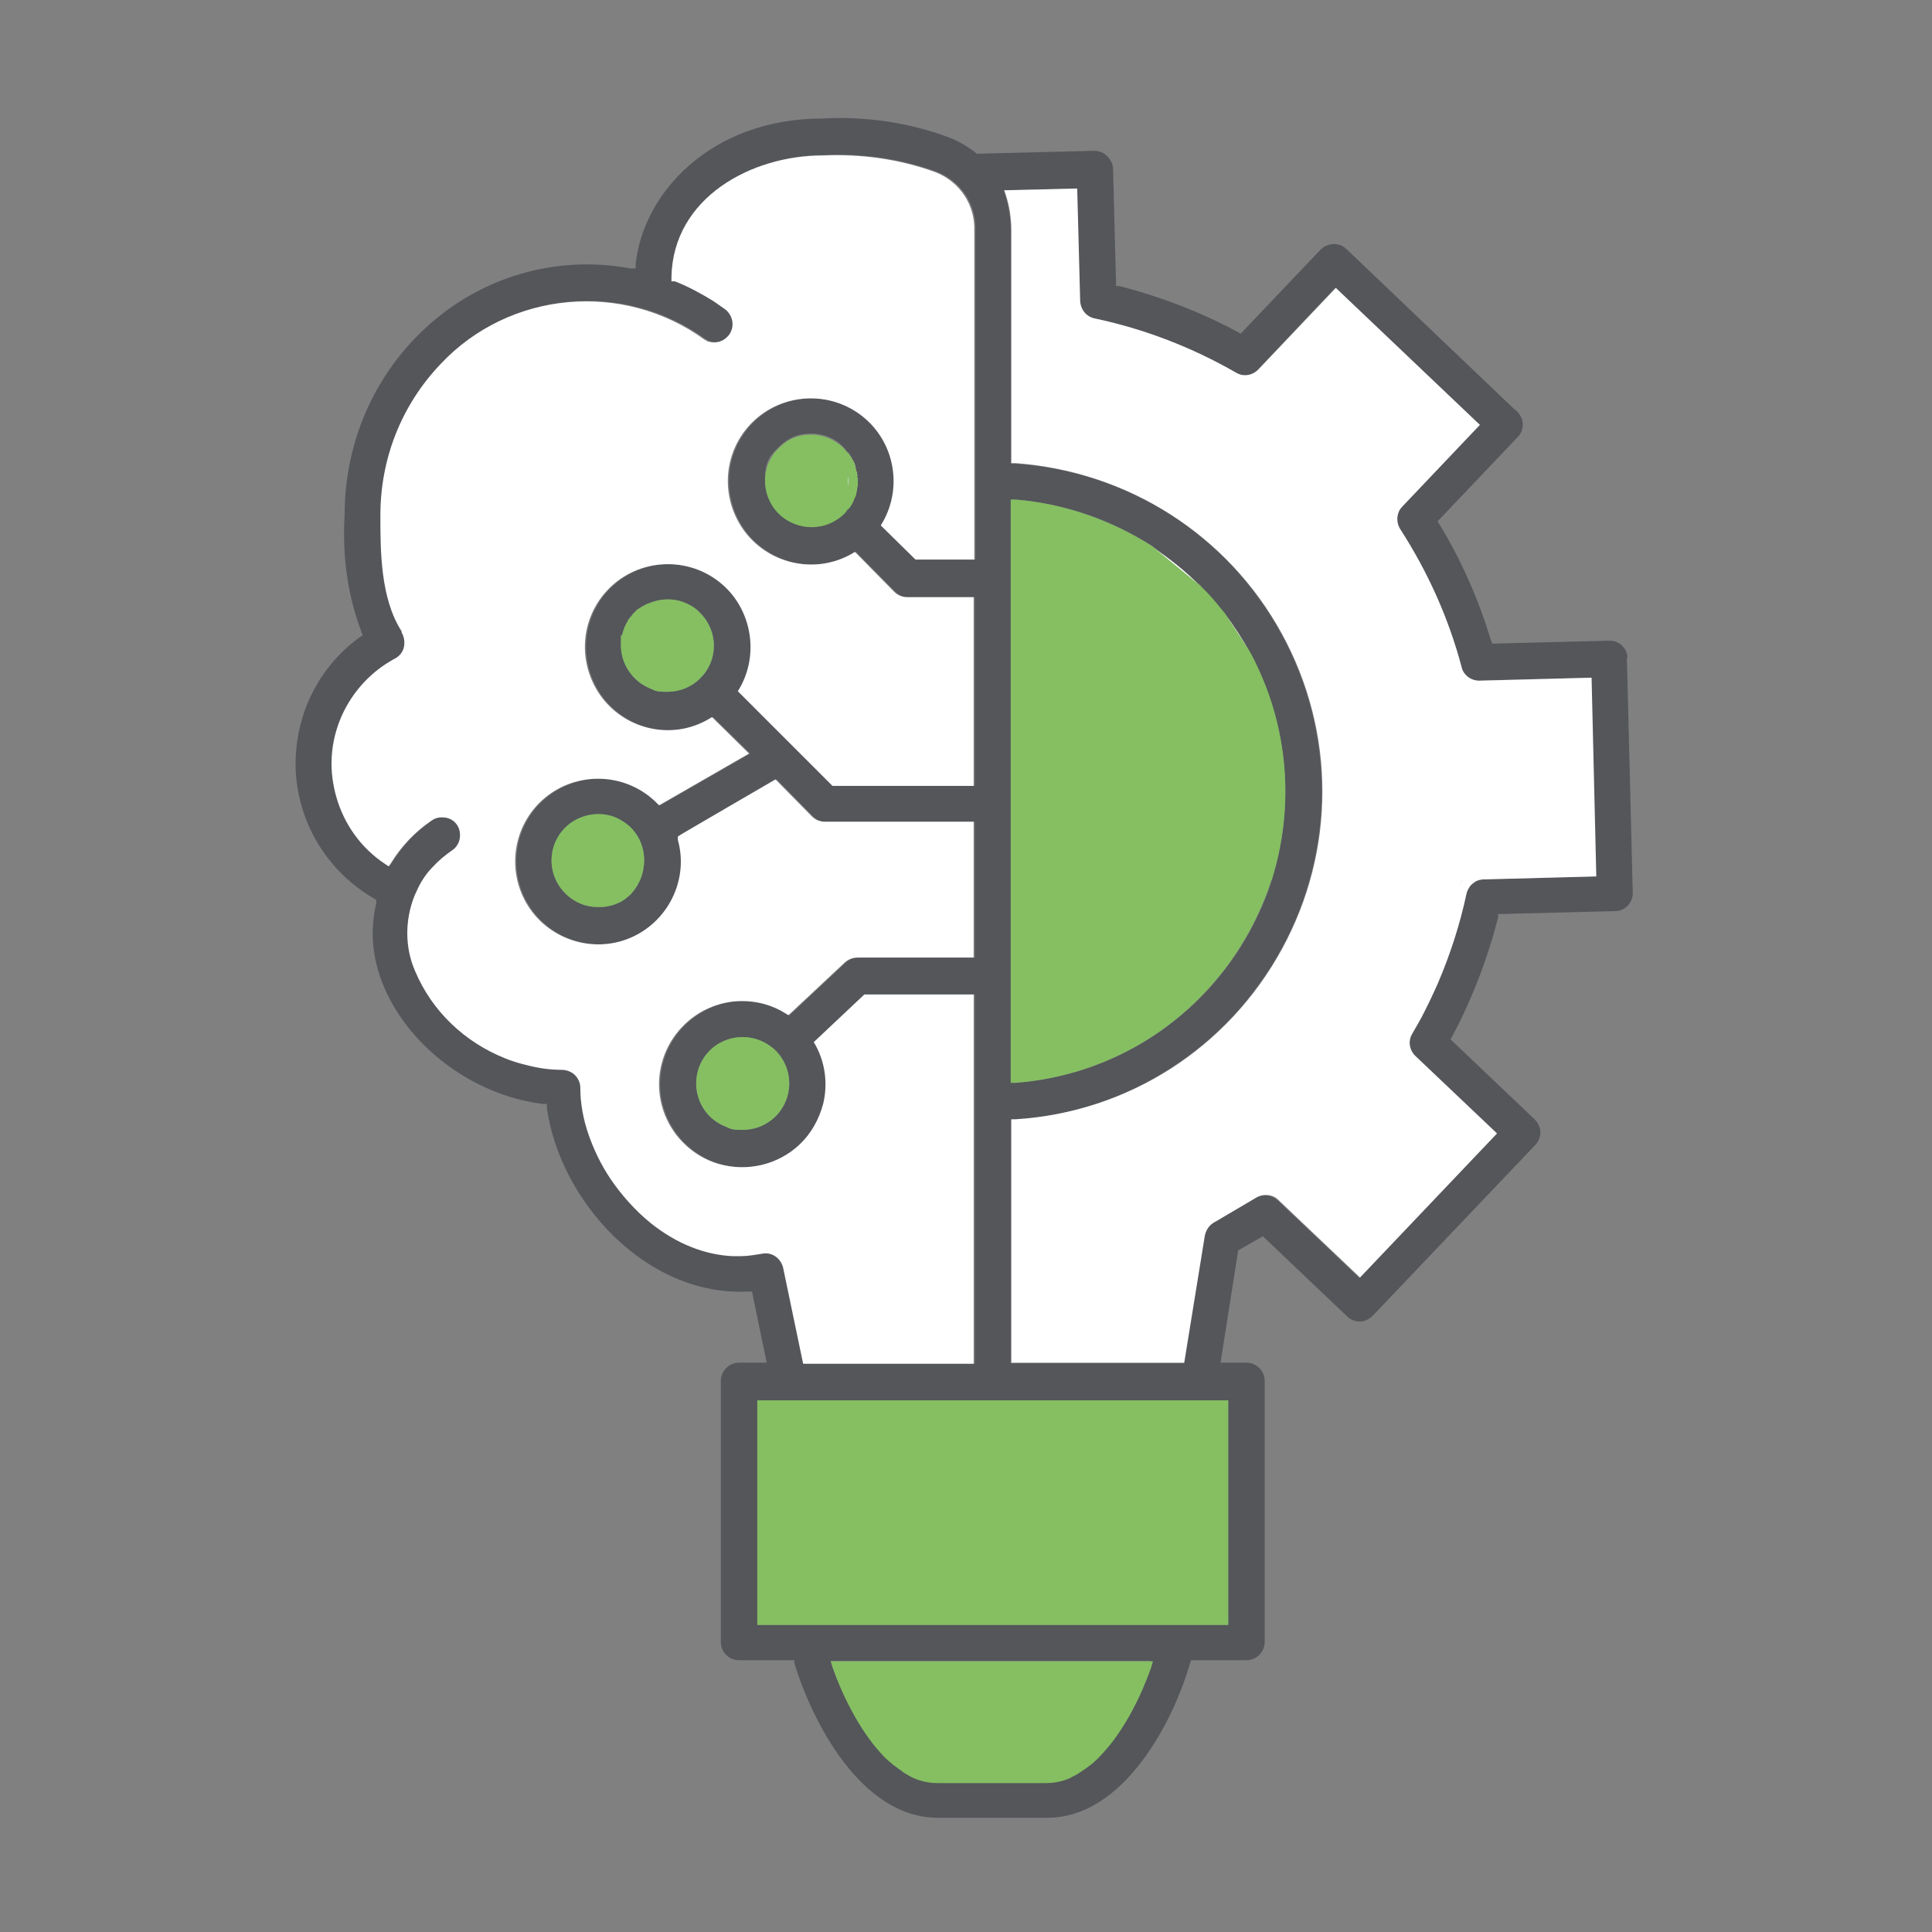
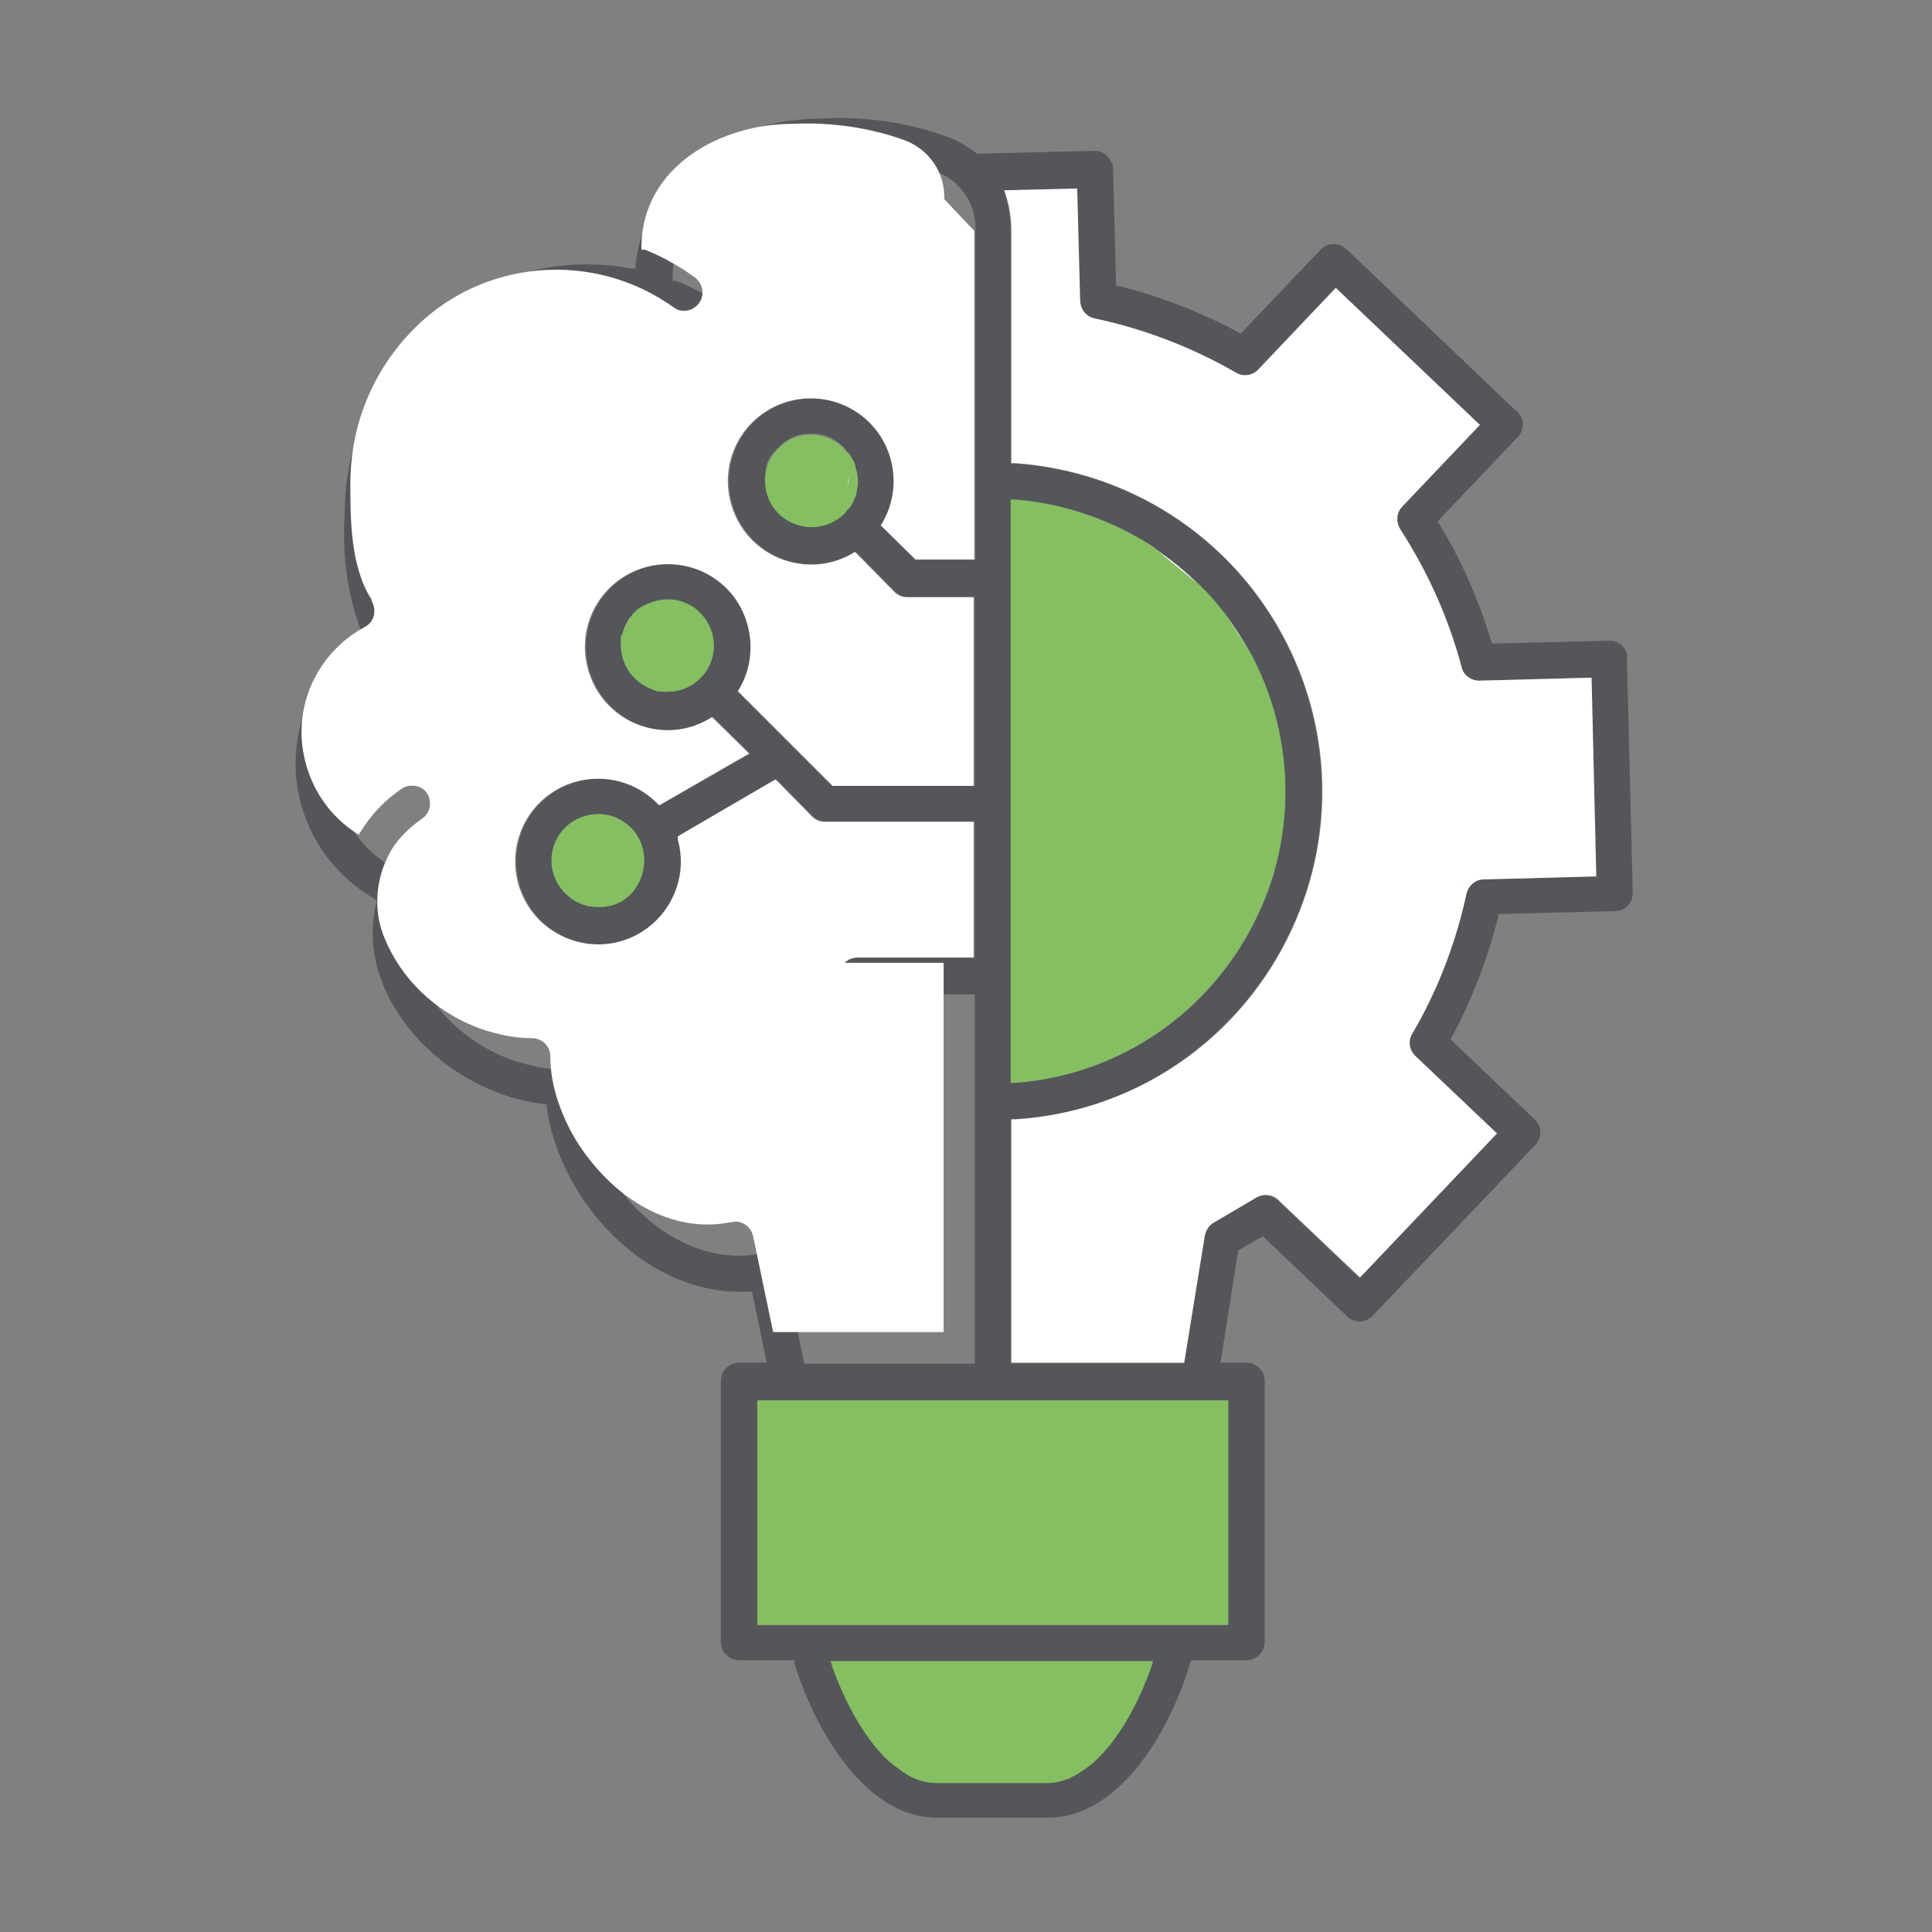
<svg xmlns="http://www.w3.org/2000/svg" version="1.1" width="100" height="100" viewBox="0 0 500 500">
  <rect x="0" y="0" width="500" height="500" fill="#808080" stroke="none" />
  <defs>
    <style>.cls-1{fill:#fff;}.cls-2{fill:#85bf62;}.cls-3{fill:#54565a;}</style>
  </defs>
  <g id="Layer_1">
    <path class="cls-3" d="M421.19,170.37c0-2.43-1.98-4.56-4.56-4.56h-.3l-30.13.76-.3-.76c-3.2-10.5-7.61-20.69-13.39-30.13l-.46-.76,20.69-21.76c.91-.91,1.37-2.13,1.37-3.35s-.61-2.43-1.52-3.35l-1.22-1.07h0l-42.91-40.93c-1.83-1.83-4.87-1.67-6.7.15l-20.69,21.76-.76-.46c-9.59-5.17-19.93-9.13-30.58-11.87h-.91v-1.07l-.76-29.22c0-1.22-.61-2.43-1.52-3.35s-2.13-1.37-3.35-1.37l-30.43.76-.3-.3c-1.98-1.52-4.26-2.89-6.54-3.8-10.5-3.96-21.76-5.63-33.02-5.02-29.06,0-46.56,19.48-48.39,37.74v1.07h-1.37c-17.8-3.35-36.21,1.37-50.37,13.09-15.06,12.48-23.59,30.89-23.59,50.82-.61,10.5.76,20.69,4.41,30.28l.3.76-.76.46c-11.11,8.06-17.19,21-16.59,34.69.76,13.69,8.22,25.87,20.09,32.87l.76.46v.76c-3.04,12.93,1.98,23.43,6.7,30.13,8.37,11.87,22.37,20.24,36.52,21.91h.91v.91c3.2,23.74,25.41,49,52.19,47.63h.91l3.8,18.41h-7.15c-2.59,0-4.72,2.13-4.72,4.72v67.56c0,1.22.46,2.43,1.37,3.35.91.91,2.13,1.37,3.35,1.37h14.3v.76c4.56,14.91,17.19,40.02,37.13,40.02h28.3c19.93,0,32.72-25.11,36.98-40.02l.3-.76h14.3c2.59,0,4.72-2.13,4.72-4.72v-67.56c0-2.59-2.13-4.72-4.72-4.72h-6.7l4.56-29.06,6.39-3.65,21.76,20.69c.91.91,2.13,1.37,3.35,1.37s2.43-.61,3.35-1.52l42-44.13c.91-.91,1.37-2.13,1.37-3.35s-.61-2.43-1.52-3.35l-21.76-20.69.46-.76c5.17-9.74,9.13-20.09,11.87-30.74v-.91c.15,0,30.28-.76,30.28-.76,2.59,0,4.72-2.28,4.56-4.87l-1.52-60.87h0l.15.3ZM197.36,324.36c-1.83.3-3.65.61-5.48.61h-1.83c-7.3-.3-14.61-3.2-21.3-8.52-4.11-3.35-7.61-7.3-10.5-11.56-2.43-3.65-4.26-7.46-5.63-11.41s-2.13-8.06-2.13-12.17c0-1.52-.91-3.04-2.13-3.8-.76-.46-1.67-.76-2.59-.76-3.2,0-6.24-.46-9.13-1.22-1.98-.46-3.96-1.07-5.78-1.83-10.19-4.11-18.72-12.02-23.13-22.52-2.74-6.24-2.59-13.39-.15-19.48.61-1.37,1.22-2.74,1.98-3.96s1.67-2.43,2.74-3.5c1.52-1.67,3.2-3.04,5.17-4.41.91-.61,1.67-1.83,1.83-3.04.15-1.22,0-2.43-.76-3.5s-1.83-1.67-3.04-1.83c-1.22-.15-2.43,0-3.5.76-4.26,2.89-7.76,6.54-10.5,10.96l-.61.91-.91-.61c-6.24-4.11-10.65-10.35-12.63-17.35-.91-3.2-1.37-6.54-1.22-9.89.46-10.8,6.7-20.69,16.28-25.87,1.22-.61,2.13-1.67,2.43-3.04.3-1.37,0-2.74-.61-3.8v-.3c-5.48-8.52-5.48-20.85-5.48-29.98,0-14.76,5.48-28.61,15.67-39.26,17.8-18.87,47.17-21.46,68.17-6.24.3.15.61.3.76.46.61.15,1.22.3,1.67.3,1.52,0,2.89-.61,3.96-1.98,1.52-2.13,1.07-4.87-.91-6.54-1.07-.76-1.98-1.37-3.04-2.13-3.2-1.98-6.54-3.8-10.04-5.17h-.91v-1.22c.46-20.39,20.54-31.35,39.11-31.35,9.89-.46,19.78.91,29.06,4.26,6.39,2.43,10.5,8.52,10.19,15.37v85.06h-15.22l-8.98-8.83.46-.76c5.33-9.28,3.04-21.15-5.48-27.69s-20.69-5.78-28.3,1.83c-7.61,7.61-8.37,19.63-1.83,28.3,6.54,8.52,18.41,10.96,27.69,5.63l.76-.46,10.19,10.35c.91.91,2.13,1.37,3.35,1.37h17.19v48.84h-36.52l-24.5-24.5.46-.76c5.33-9.28,2.89-21.3-5.48-27.69-8.52-6.54-20.69-5.78-28.3,1.83s-8.37,19.63-1.83,28.3c6.54,8.52,18.41,10.96,27.69,5.48l.76-.46,9.59,9.43-23.28,13.39-.61-.61c-7.61-7.61-19.78-8.37-28.3-1.83-8.52,6.54-10.8,18.41-5.48,27.69,5.33,9.28,16.89,13.24,26.78,9.13,9.89-4.11,15.37-15.06,12.48-25.41v-.91c-.15,0,25.26-14.76,25.26-14.76l9.43,9.59c.91.91,2.13,1.37,3.35,1.37h38.5v35.15h-30.13c-1.37,0-2.59.61-3.5,1.52l-14.3,13.39-.76-.46c-3.35-2.13-7.3-3.2-11.26-3.2-9.59,0-18.11,6.54-20.69,15.82-2.59,9.28,1.37,19.17,9.74,24.19,1.52.91,3.2,1.67,4.87,2.13,7.3,2.13,15.37.3,21-5.02,3.04-2.89,5.02-6.54,6.09-10.5,1.22-5.02.61-10.5-1.98-15.22l-.46-.76,13.09-12.33h28.3v95.56h-44.13l-5.17-24.8c-.61-2.59-3.04-4.26-5.63-3.65h0v-.15ZM221.4,127.92h0c0,.3-.15.61-.3.91-.15.3-.3.76-.46,1.07-.15.46-.46.76-.76,1.22,0,.15-.3.3-.46.46,0,0-.15.3-.3.3-.15.3-.46.46-.61.76-2.28,2.28-5.33,3.5-8.52,3.5s-3.04-.3-4.56-.91c-4.56-1.83-7.46-6.24-7.46-11.11s1.37-6.24,3.65-8.52c1.07-1.07,2.43-1.98,3.8-2.59.76-.3,1.37-.46,2.13-.61.46,0,.91-.15,1.37-.15,3.5-.3,7,.91,9.43,3.5.3.3.46.46.61.76,0,0,.15.3.3.3,0,.15.3.3.46.46.3.46.46.76.76,1.22.15.3.3.76.46,1.07,0,.3.3.61.3.91h0v1.07h0c0,.3,0,.76.15,1.22v2.43c0,.46,0,.76-.15,1.22v.3c0,.3,0,.61-.15.91h0l.3.3ZM181.23,175.54c-2.28,2.28-5.33,3.5-8.52,3.5s-3.04-.3-4.56-.91c-4.41-1.83-7.46-6.24-7.46-11.11s0-1.83.3-2.59c.3-1.37.76-2.59,1.52-3.8,0,0,0-.15.15-.3.3-.46.61-.76.91-1.07,0,0,0-.15.15-.3l1.07-1.07.15-.15c.3-.15.46-.3.76-.46.15-.15.46-.3.76-.46,0,0,.15,0,.3-.15.46-.3.91-.46,1.37-.61,2.59-1.07,5.48-1.22,8.06-.46,1.83.61,3.65,1.52,5.02,3.04,4.72,4.72,4.72,12.33,0,16.89h0ZM166.47,225.15c-.46,2.28-1.52,4.41-3.2,6.24-.3.3-.61.61-.91.76-.3.3-.61.46-.91.76-.61.46-1.37.76-2.13,1.07s-1.52.46-2.28.61-1.52.15-2.28.15c-1.52,0-3.2-.3-4.56-.91-4.41-1.83-7.46-6.24-7.46-11.11s2.89-9.28,7.46-11.11c3.35-1.37,7.15-1.22,10.19.46,1.07.61,1.98,1.22,2.89,2.13,2.89,2.89,3.96,7,3.2,10.8v.15ZM200.71,288.91c-2.28,2.28-5.33,3.5-8.52,3.5s-3.04-.3-4.56-.91c-4.56-1.83-7.46-6.24-7.46-11.11s2.89-9.28,7.46-11.11c4.56-1.83,9.59-.76,13.09,2.59,4.72,4.72,4.72,12.33,0,17.04h0ZM297.94,431.33c-2.28,6.54-6.54,15.82-12.63,22.37-.61.61-1.22,1.37-1.98,1.98-.3.3-.61.61-1.07.91-.76.61-1.37,1.07-2.13,1.52-.3.3-.76.46-1.07.76-.76.46-1.52.76-2.28,1.22-1.83.76-3.8,1.22-5.93,1.22h-28.3c-2.13,0-4.11-.46-5.93-1.22-.76-.3-1.52-.76-2.28-1.22-.3-.15-.76-.46-1.07-.76-.76-.46-1.37-1.07-2.13-1.52-.3-.3-.61-.61-1.07-.91-.61-.61-1.37-1.22-1.98-1.98-5.93-6.39-10.35-15.82-12.63-22.37l-.46-1.52h82.93l-.46,1.52h.46ZM317.87,362.4v58.13h-121.88v-58.13h121.88ZM384.37,227.43h-.15l-2.43.61c-.15,0-.46.3-.61.46l-.76.76-.91,1.98c-1.67,8.06-4.26,15.82-7.46,23.28-1.37,3.04-2.74,5.93-4.26,8.83-.76,1.52-1.52,2.89-2.43,4.26-1.22,1.98-.76,4.41.91,5.93l21,19.93-35.45,37.28-21.15-20.09c-1.67-1.52-4.11-1.67-5.93-.46l-10.35,6.09c-1.52.76-2.59,1.98-2.74,3.65l-5.33,32.87h-44.74v-63h1.07c29.06-1.98,54.93-18.56,68.93-44.13,14-25.56,14-56.15,0-81.71-14-25.56-39.71-42-68.93-43.98h-1.07v-60.26c0-3.04-.46-6.09-1.37-9.13l-.46-1.37,18.87-.46.76,28.76c0,2.43,1.52,4.41,3.8,4.87,12.78,2.74,25.11,7.46,36.52,14,1.98,1.22,4.41.76,5.93-.91l19.93-21,37.28,35.45-20.09,21.15c-1.52,1.67-1.67,4.11-.46,5.93,7,11.11,12.33,22.98,15.82,35.61.61,2.28,2.74,3.65,4.87,3.5l28.76-.76,1.22,51.43-28.76.76h0l.15-.15ZM310.72,151.81c.61.61,1.07,1.07,1.67,1.67s1.07,1.22,1.52,1.67c1.07,1.22,1.98,2.43,3.04,3.65l6.54,10.04c.76,1.37,1.52,2.89,2.13,4.26,8.06,17.35,9.13,36.82,3.5,54.78-1.37,4.41-3.35,8.83-5.63,13.09-12.33,22.52-34.85,37.28-60.56,39.26h-1.22v-150.95h1.22c12.78,1.07,24.8,5.33,35.3,12.02l12.63,10.35h0l-.15.15Z" />
-     <path class="cls-1" d="M163.27,231.24c-.3.3-.61.61-.91.76-.3.3-.61.46-.91.76.61-.46,1.22-.91,1.83-1.52h0Z" />
    <path class="cls-2" d="M298.39,429.96l-.46,1.52c-2.28,6.54-6.54,15.82-12.63,22.37-.61.61-1.22,1.37-1.98,1.98-.3.3-.61.61-1.07.91-.76.61-1.37,1.07-2.13,1.52-.3.3-.76.46-1.07.76-.76.46-1.52.76-2.28,1.22-1.83.76-3.8,1.22-5.93,1.22h-28.3c-2.13,0-4.11-.46-5.93-1.22-.76-.3-1.52-.76-2.28-1.22-.3-.15-.76-.46-1.07-.76-.76-.46-1.37-1.07-2.13-1.52-.3-.3-.61-.61-1.07-.91-.61-.61-1.37-1.22-1.98-1.98-5.93-6.39-10.35-15.82-12.63-22.37l-.46-1.52h83.39Z" />
    <rect class="cls-2" x="195.99" y="362.4" width="121.88" height="58.13" />
-     <path class="cls-1" d="M377.82,229.11c.3-.76.91-1.37,1.37-1.83-.61.61-1.07,1.22-1.37,1.83Z" />
    <path class="cls-1" d="M365.35,267.76c.76-1.37,1.67-2.89,2.43-4.26,1.52-2.89,2.89-5.78,4.26-8.83,3.2-7.46,5.78-15.37,7.46-23.28.15-.76.46-1.37.91-1.98.15-.3.46-.46.76-.76.15-.15.46-.3.61-.46.76-.46,1.52-.61,2.43-.61h.15l28.76-.76-1.22-51.43-28.76.76c-2.28.15-4.41-1.37-4.87-3.5-3.35-12.63-8.67-24.5-15.82-35.61-1.22-1.83-1.07-4.41.46-5.93l20.09-21.15-37.28-35.45-19.93,21c-1.52,1.67-3.96,2.13-5.93.91-11.41-6.54-23.59-11.26-36.52-14-2.28-.46-3.8-2.43-3.8-4.87l-.76-28.76-18.87.46.46,1.37c.91,2.89,1.37,5.93,1.37,9.13v60.1h1.07c29.06,2.13,54.93,18.56,68.93,44.13,14,25.56,14,56.15,0,81.71-14,25.56-39.71,42.15-68.93,43.98h-1.07v63h44.74l5.33-32.87c.3-1.52,1.22-2.89,2.74-3.65l10.35-6.09c1.83-1.22,4.41-1.07,5.93.46l21.15,20.09,35.45-37.28-21-19.93c-1.67-1.52-2.13-3.96-.91-5.93h0l-.15.3ZM379.19,227.13c-.61.61-1.07,1.22-1.37,1.83.3-.76.91-1.37,1.37-1.83Z" />
    <path class="cls-1" d="M298.09,141.46l12.63,10.35c-3.8-3.96-8.06-7.3-12.63-10.35ZM316.96,158.81l6.54,10.04c-1.98-3.5-4.11-6.85-6.54-10.04Z" />
    <path class="cls-2" d="M328.98,227.89c-1.37,4.41-3.35,8.83-5.63,13.09-12.33,22.52-34.85,37.28-60.56,39.26h-1.22v-150.95h1.22c12.78,1.07,24.8,5.33,35.3,12.02l12.63,10.35c.61.61,1.07,1.07,1.67,1.67s1.07,1.22,1.52,1.67c1.07,1.22,1.98,2.43,3.04,3.65l6.54,10.04c.76,1.37,1.52,2.89,2.13,4.26,8.06,17.35,9.13,36.82,3.5,54.78h0l-.15.15Z" />
    <path class="cls-2" d="M200.71,288.91c-2.28,2.28-5.33,3.5-8.52,3.5s-3.04-.3-4.56-.91c-4.56-1.83-7.46-6.24-7.46-11.11s2.89-9.28,7.46-11.11c4.56-1.83,9.59-.76,13.09,2.59,4.72,4.72,4.72,12.33,0,17.04h0Z" />
    <path class="cls-2" d="M166.47,225.15c-.46,2.28-1.52,4.41-3.2,6.24-.61.61-1.22,1.07-1.83,1.52s-1.37.76-2.13,1.07-1.52.46-2.28.61-1.52.15-2.28.15c-1.52,0-3.2-.3-4.56-.91-4.41-1.83-7.46-6.24-7.46-11.11s2.89-9.28,7.46-11.11c3.35-1.37,7.15-1.22,10.19.46,1.07.61,1.98,1.22,2.89,2.13,2.89,2.89,3.96,7,3.2,10.8v.15Z" />
    <path class="cls-1" d="M218.05,119.09c.3.46.61,1.07.91,1.67-.3-.61-.61-1.22-.91-1.67Z" />
    <path class="cls-1" d="M219.42,126.09v-1.67c0-.61,0-1.37-.15-2.13.15.76.3,1.37.3,2.13s0,1.07-.15,1.67h0Z" />
    <path class="cls-1" d="M221.4,127.92c0-.3.15-.61.15-.91,0,.3,0,.61-.15.91h0c0,.3-.15.61-.3.91-.15.3-.3.76-.46,1.07.3-.76.61-1.37.91-2.13l-.15.15Z" />
    <path class="cls-1" d="M221.4,121.22c0,.15,0,.46.15.61,0-.3-.15-.61-.15-.91-.15-.76-.46-1.52-.91-2.13.15.3.3.76.46,1.07,0,.3.3.61.3.91h0v.3l.15.15Z" />
    <path class="cls-1" d="M221.86,123.2v.3c0-.61,0-1.22-.3-1.67v.15h0c0,.3,0,.76.15,1.22h.15Z" />
    <path class="cls-1" d="M221.55,127c0-.61.15-1.22.3-1.67v.3c0,.46,0,.76-.15,1.22v.3l-.15-.15Z" />
    <path class="cls-2" d="M221.86,123.5c0-.61,0-1.22-.3-1.67,0-.3-.15-.61-.15-.91-.15-.76-.46-1.52-.91-2.13-.15-.46-.46-.76-.76-1.22,0-.15-.3-.3-.46-.46,0,0-.15-.3-.3-.3-.15-.3-.46-.46-.61-.76-2.59-2.59-6.09-3.8-9.43-3.5-.46,0-.91,0-1.37.15-.76.15-1.37.3-2.13.61-1.52.61-2.74,1.52-3.8,2.59-2.28,2.13-3.65,5.17-3.65,8.52,0,4.87,2.89,9.28,7.46,11.11,1.52.61,3.04.91,4.56.91,3.2,0,6.24-1.22,8.52-3.5.3-.3.46-.46.61-.76,0,0,.15-.3.3-.3,0-.15.3-.3.46-.46.3-.46.46-.76.76-1.22.3-.76.61-1.37.91-2.13,0-.3.15-.61.15-.91,0-.61.15-1.22.3-1.67v-1.83h0l-.15-.15ZM219.42,126.09v-1.67c0-.61,0-1.37-.15-2.13.15.76.3,1.37.3,2.13s0,1.07-.15,1.67h0Z" />
    <path class="cls-2" d="M181.23,175.54c-2.28,2.28-5.33,3.5-8.52,3.5s-3.04-.3-4.56-.91c-4.41-1.83-7.46-6.24-7.46-11.11s0-1.83.3-2.59c.3-1.37.76-2.59,1.52-3.8,0,0,0-.15.15-.3.3-.46.61-.76.91-1.07,0,0,0-.15.15-.3l1.07-1.07.15-.15c.3-.15.46-.3.76-.46.15-.15.46-.3.76-.46,0,0,.15,0,.3-.15.46-.3.91-.46,1.37-.61,2.59-1.07,5.48-1.22,8.06-.46,1.83.61,3.65,1.52,5.02,3.04,4.72,4.72,4.72,12.33,0,16.89h0Z" />
-     <path class="cls-1" d="M252.14,59.75v85.06h-15.22l-8.98-8.83.46-.76c5.33-9.28,3.04-21.15-5.48-27.69-8.52-6.54-20.69-5.78-28.3,1.83s-8.37,19.63-1.83,28.3c6.54,8.52,18.41,10.96,27.69,5.63l.76-.46,10.19,10.35c.91.91,2.13,1.37,3.35,1.37h17.19v48.84h-36.52l-24.5-24.5.46-.76c5.33-9.28,2.89-21.3-5.48-27.69-8.52-6.54-20.69-5.78-28.3,1.83-7.61,7.61-8.37,19.63-1.83,28.3,6.54,8.52,18.41,10.96,27.69,5.48l.76-.46,9.59,9.43-23.28,13.39-.61-.61c-7.61-7.61-19.78-8.37-28.3-1.83s-10.8,18.41-5.48,27.69c5.33,9.28,16.89,13.24,26.78,9.13s15.37-15.06,12.48-25.41v-.91c-.15,0,25.26-14.76,25.26-14.76l9.43,9.59c.91.91,2.13,1.37,3.35,1.37h38.5v35.15h-30.13c-1.37,0-2.59.61-3.5,1.52l-14.3,13.39-.76-.46c-3.35-2.13-7.3-3.2-11.26-3.2-9.59,0-18.11,6.54-20.69,15.82-2.59,9.28,1.37,19.17,9.74,24.19,1.52.91,3.2,1.67,4.87,2.13,7.3,2.13,15.37.3,21-5.02,3.04-2.89,5.02-6.54,6.09-10.5,1.22-5.02.61-10.5-1.98-15.22l-.46-.76,13.09-12.33h28.3v95.56h-44.13l-5.17-24.8c-.61-2.59-3.04-4.26-5.63-3.65-1.83.3-3.65.61-5.48.61h-1.83c-7.3-.3-14.61-3.2-21.3-8.52-4.11-3.35-7.61-7.3-10.5-11.56-2.43-3.65-4.26-7.46-5.63-11.41s-2.13-8.06-2.13-12.17c0-1.52-.91-3.04-2.13-3.8-.76-.46-1.67-.76-2.59-.76-3.2,0-6.24-.46-9.13-1.22-1.98-.46-3.96-1.07-5.78-1.83-10.19-4.11-18.72-12.02-23.13-22.52-2.74-6.24-2.59-13.39-.15-19.48.61-1.37,1.22-2.74,1.98-3.96s1.67-2.43,2.74-3.5c1.52-1.67,3.2-3.04,5.17-4.41.91-.61,1.67-1.83,1.83-3.04.15-1.22,0-2.43-.76-3.5s-1.83-1.67-3.04-1.83c-1.22-.15-2.43,0-3.5.76-4.26,2.89-7.76,6.54-10.5,10.96l-.61.91-.91-.61c-6.24-4.11-10.65-10.35-12.63-17.35-.91-3.2-1.37-6.54-1.22-9.89.46-10.8,6.7-20.69,16.28-25.87,1.22-.61,2.13-1.67,2.43-3.04.3-1.37,0-2.74-.61-3.8v-.3c-5.48-8.52-5.48-20.85-5.48-29.98,0-14.76,5.48-28.61,15.67-39.26,17.8-18.87,47.17-21.46,68.17-6.24.3.15.61.3.76.46.61.15,1.22.3,1.67.3,1.52,0,2.89-.61,3.96-1.98,1.52-2.13,1.07-4.87-.91-6.54-1.07-.76-1.98-1.37-3.04-2.13-3.2-1.98-6.54-3.8-10.04-5.17h-.91v-1.22c.46-20.39,20.54-31.35,39.11-31.35,9.89-.46,19.78.91,29.06,4.26,6.39,2.43,10.5,8.52,10.19,15.37h0v-.15Z" />
+     <path class="cls-1" d="M252.14,59.75v85.06h-15.22l-8.98-8.83.46-.76c5.33-9.28,3.04-21.15-5.48-27.69-8.52-6.54-20.69-5.78-28.3,1.83s-8.37,19.63-1.83,28.3c6.54,8.52,18.41,10.96,27.69,5.63l.76-.46,10.19,10.35c.91.91,2.13,1.37,3.35,1.37h17.19v48.84h-36.52l-24.5-24.5.46-.76c5.33-9.28,2.89-21.3-5.48-27.69-8.52-6.54-20.69-5.78-28.3,1.83-7.61,7.61-8.37,19.63-1.83,28.3,6.54,8.52,18.41,10.96,27.69,5.48l.76-.46,9.59,9.43-23.28,13.39-.61-.61c-7.61-7.61-19.78-8.37-28.3-1.83s-10.8,18.41-5.48,27.69c5.33,9.28,16.89,13.24,26.78,9.13s15.37-15.06,12.48-25.41v-.91c-.15,0,25.26-14.76,25.26-14.76l9.43,9.59c.91.91,2.13,1.37,3.35,1.37h38.5v35.15h-30.13c-1.37,0-2.59.61-3.5,1.52l-14.3,13.39-.76-.46l-.46-.76,13.09-12.33h28.3v95.56h-44.13l-5.17-24.8c-.61-2.59-3.04-4.26-5.63-3.65-1.83.3-3.65.61-5.48.61h-1.83c-7.3-.3-14.61-3.2-21.3-8.52-4.11-3.35-7.61-7.3-10.5-11.56-2.43-3.65-4.26-7.46-5.63-11.41s-2.13-8.06-2.13-12.17c0-1.52-.91-3.04-2.13-3.8-.76-.46-1.67-.76-2.59-.76-3.2,0-6.24-.46-9.13-1.22-1.98-.46-3.96-1.07-5.78-1.83-10.19-4.11-18.72-12.02-23.13-22.52-2.74-6.24-2.59-13.39-.15-19.48.61-1.37,1.22-2.74,1.98-3.96s1.67-2.43,2.74-3.5c1.52-1.67,3.2-3.04,5.17-4.41.91-.61,1.67-1.83,1.83-3.04.15-1.22,0-2.43-.76-3.5s-1.83-1.67-3.04-1.83c-1.22-.15-2.43,0-3.5.76-4.26,2.89-7.76,6.54-10.5,10.96l-.61.91-.91-.61c-6.24-4.11-10.65-10.35-12.63-17.35-.91-3.2-1.37-6.54-1.22-9.89.46-10.8,6.7-20.69,16.28-25.87,1.22-.61,2.13-1.67,2.43-3.04.3-1.37,0-2.74-.61-3.8v-.3c-5.48-8.52-5.48-20.85-5.48-29.98,0-14.76,5.48-28.61,15.67-39.26,17.8-18.87,47.17-21.46,68.17-6.24.3.15.61.3.76.46.61.15,1.22.3,1.67.3,1.52,0,2.89-.61,3.96-1.98,1.52-2.13,1.07-4.87-.91-6.54-1.07-.76-1.98-1.37-3.04-2.13-3.2-1.98-6.54-3.8-10.04-5.17h-.91v-1.22c.46-20.39,20.54-31.35,39.11-31.35,9.89-.46,19.78.91,29.06,4.26,6.39,2.43,10.5,8.52,10.19,15.37h0v-.15Z" />
  </g>
</svg>